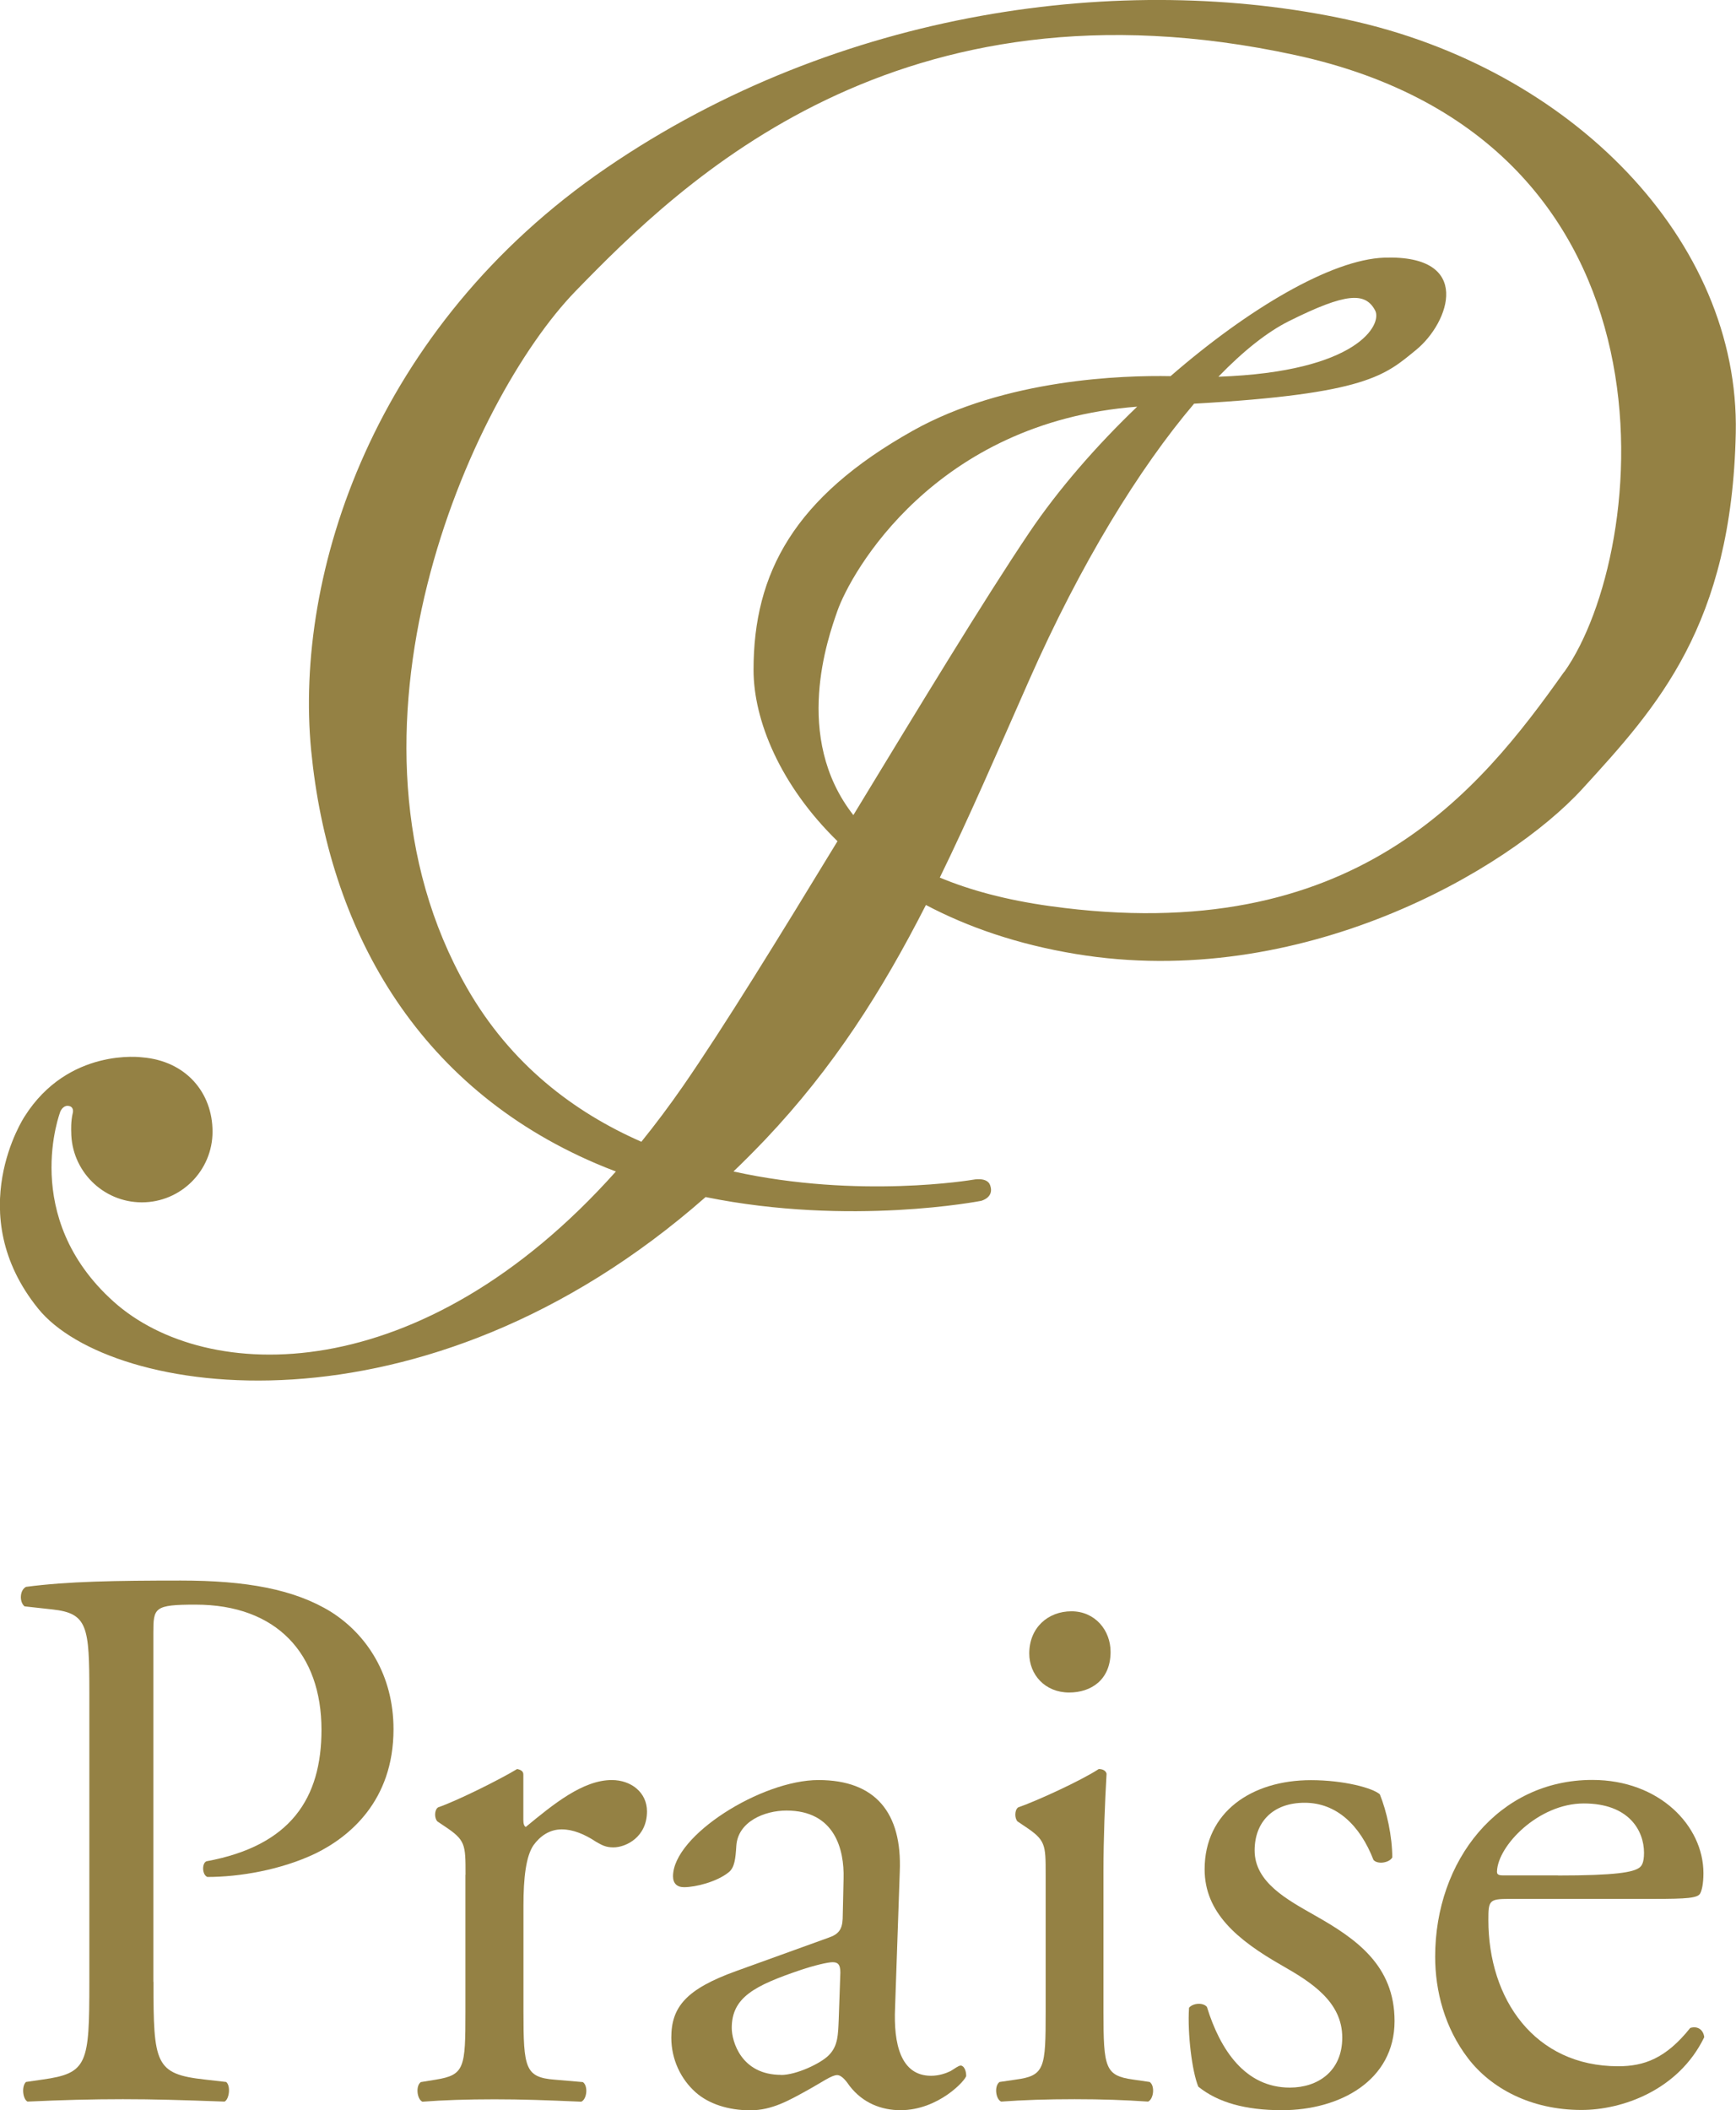
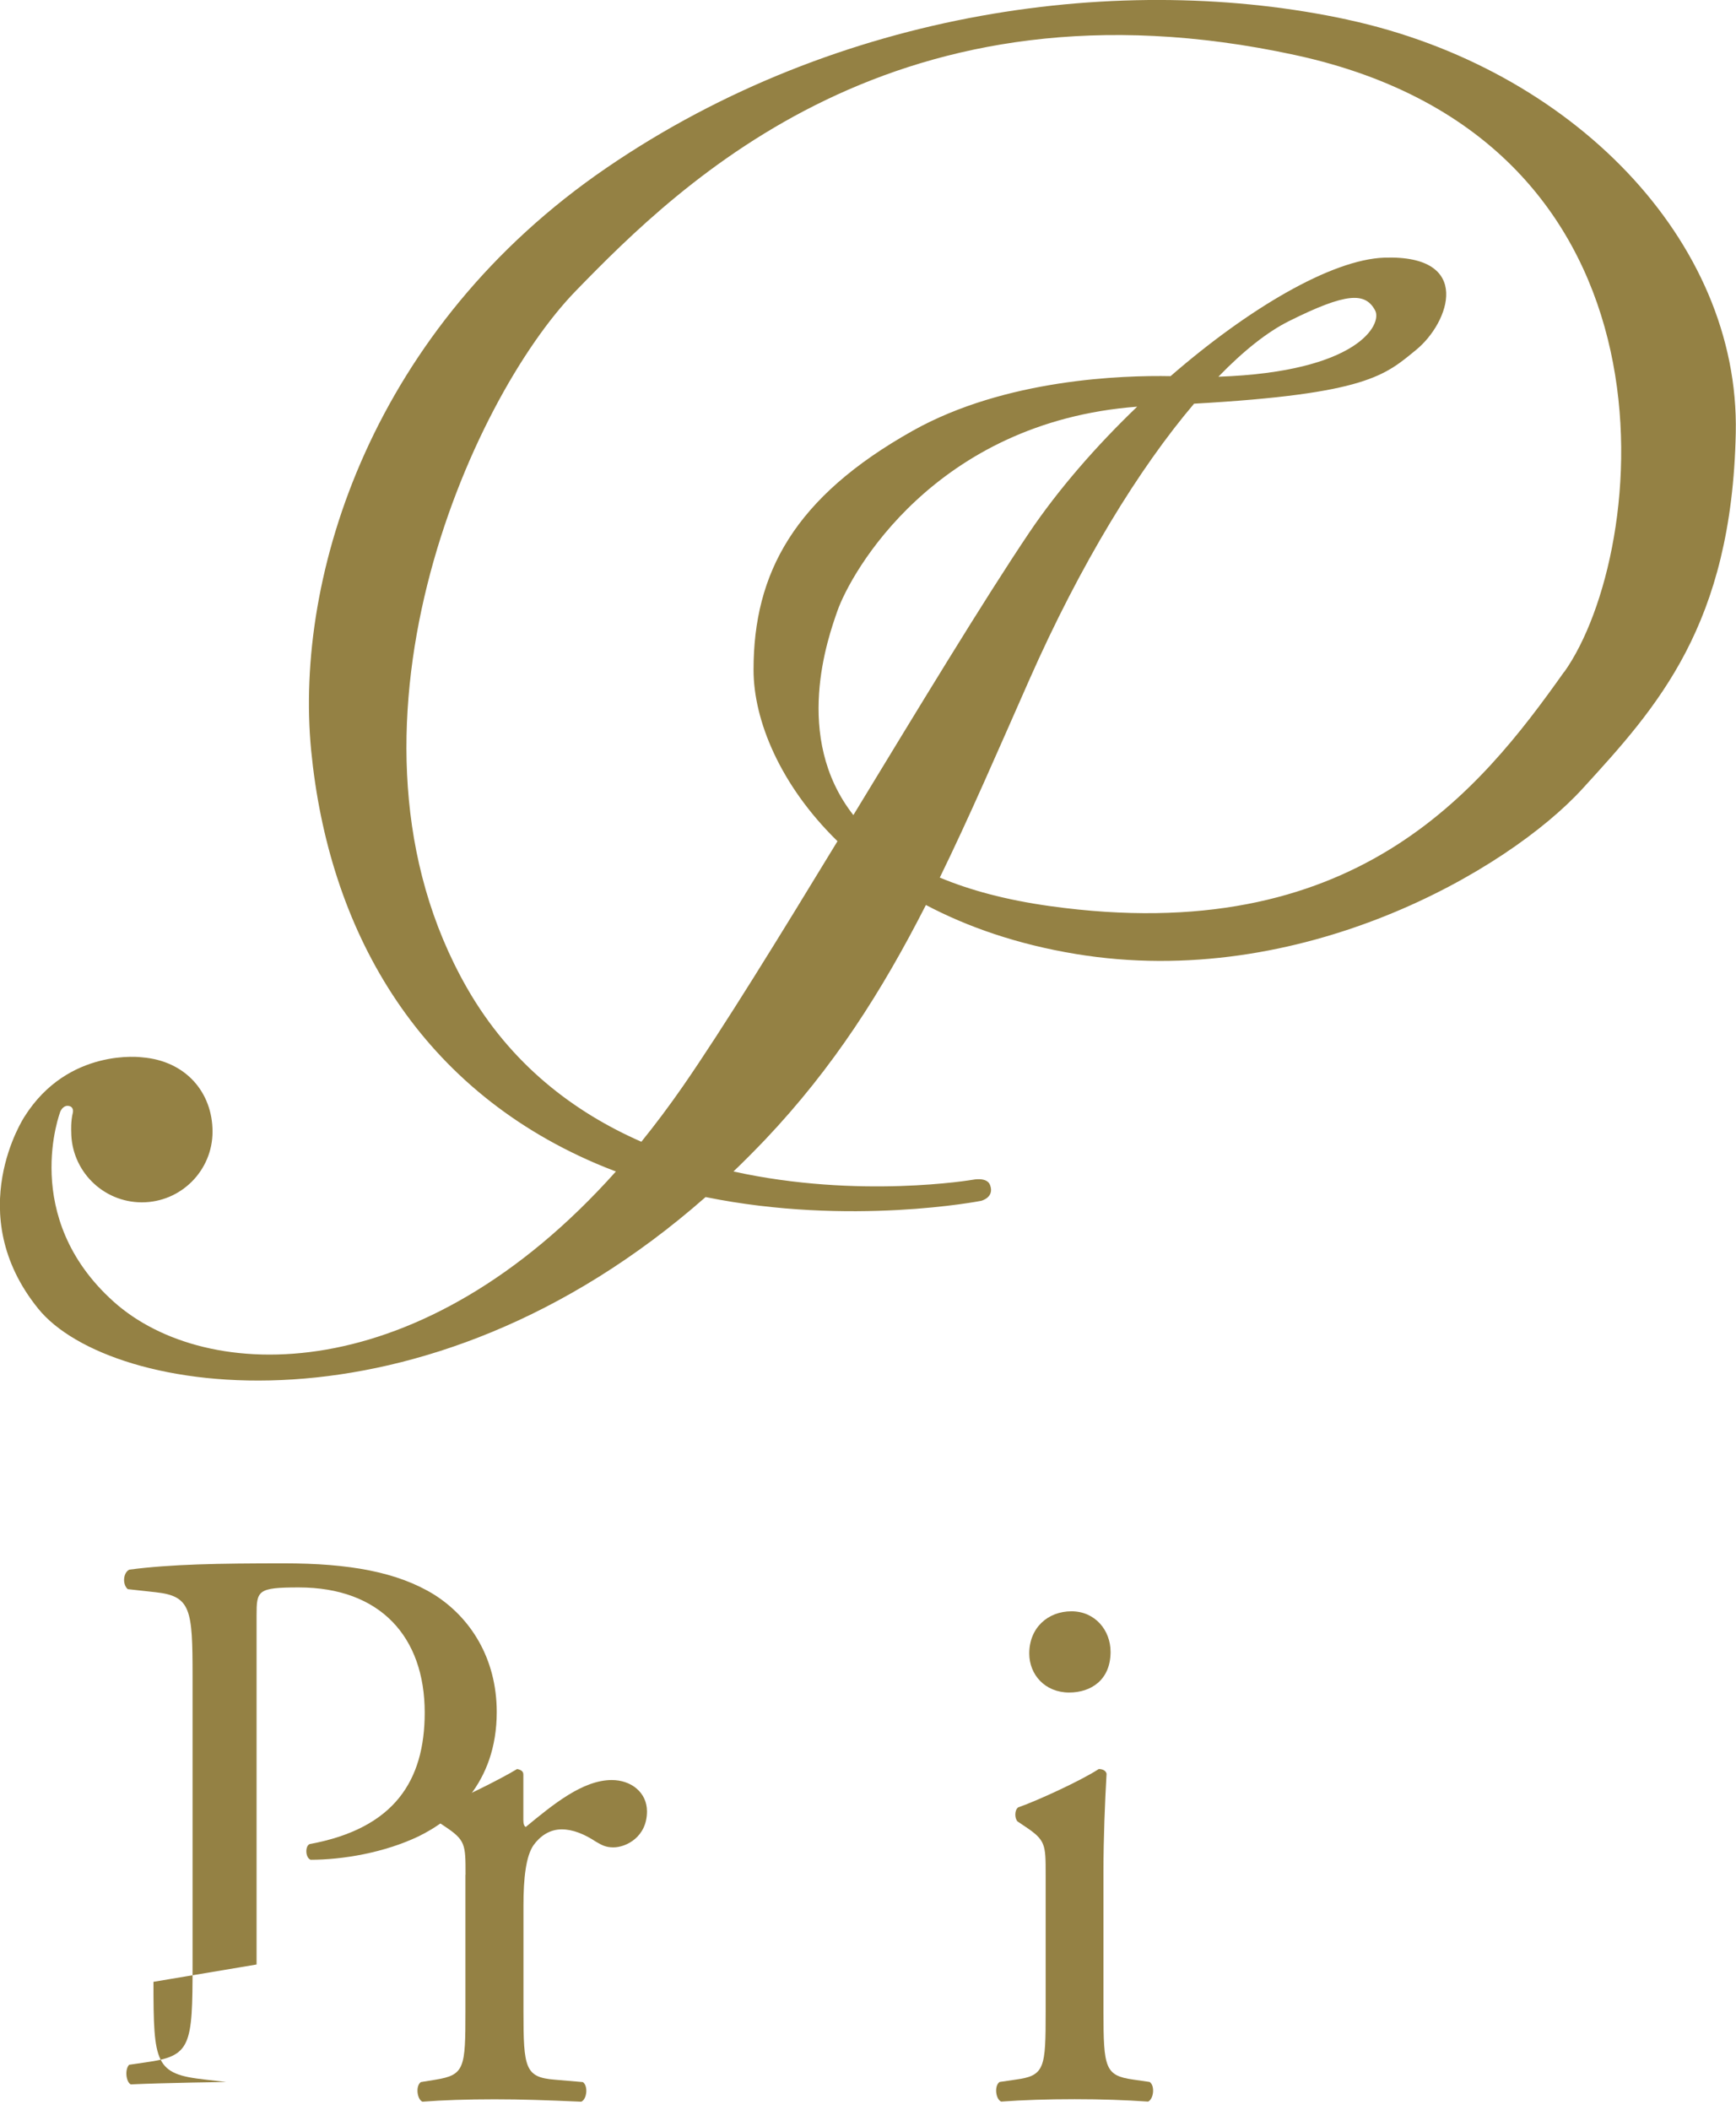
<svg xmlns="http://www.w3.org/2000/svg" id="_レイヤー_2" data-name="レイヤー 2" viewBox="0 0 151.36 183.95">
  <defs>
    <style>
      .cls-1 {
        fill: #948144;
      }
    </style>
  </defs>
  <g id="main">
    <g>
      <path class="cls-1" d="M117.53,1.72c-19.5-4.22-44.36-.97-64.66,12.92-20.3,13.88-27.23,35.4-25.74,50.78,1.5,15.38,9.05,29.26,24.87,36.02.57.24,1.13.47,1.7.68-17.01,19.05-35.73,18.57-43.79,11.35-8.23-7.38-4.64-16.6-4.64-16.6.14-.28.4-.56.79-.45.41.12.29.58.29.58-.19.75-.14,1.65-.14,1.65,0,3.4,2.76,6.16,6.16,6.16s6.16-2.76,6.16-6.16-2.31-6.17-6.14-6.48c0,0-6.44-.89-10.26,5.18,0,0-5.54,8.41,1.21,16.74,6.25,7.71,33.51,11.96,58.18-9.74,12.65,2.57,24.02.33,24.02.33,0,0,1.18-.28.79-1.36-.26-.75-1.5-.48-1.5-.48,0,0-9.93,1.7-20.88-.72.93-.89,1.84-1.81,2.76-2.77,5.97-6.3,10.19-12.95,14.02-20.46,3.64,1.92,7.97,3.43,13.06,4.27,19.59,3.25,37.69-7.29,44.19-14.41,6.51-7.12,13.01-14.23,13.36-31.01.35-16.78-14.32-31.8-33.83-36.02ZM74.4,71.05c-5.32-6.8-2.18-15.52-1.4-17.76,1.16-3.35,8.49-16.5,26.15-17.84-3.57,3.42-6.88,7.22-9.42,10.99-3.99,5.93-9.68,15.33-15.33,24.62ZM136.38,58.56c-7.38,10.41-18.32,24.12-44.81,20.43-3.89-.54-7.05-1.41-9.63-2.49,2.57-5.26,5.02-10.94,7.79-17.21,4.48-10.15,9.59-18.46,14.38-24.1,15.1-.85,16.66-2.49,19.36-4.69,2.9-2.37,5.01-8.3-2.77-8.04-4.61.16-11.86,4.44-18.64,10.33-4.13-.08-14.4.23-22.48,4.76-10.34,5.8-13.88,12.41-13.88,20.84,0,4.4,2.32,10.06,7.32,14.94-5.05,8.3-9.96,16.28-13.47,21.35-1.2,1.73-2.41,3.34-3.63,4.85-5.86-2.57-11.39-6.74-15.21-13.42-12.65-22.14.26-51.26,9.49-60.75,9.22-9.49,28.07-28.07,62.73-20.56,34.66,7.51,30.84,43.36,23.46,53.77ZM106.24,32.83c2.18-2.25,4.26-3.9,6.15-4.84,5.01-2.5,6.66-2.53,7.51-.92.62,1.18-1.45,5.34-13.66,5.77Z" />
      <g>
-         <path class="cls-1" d="M13.38,172.76c0,7.16.14,8.04,4.5,8.52l1.84.21c.41.34.27,1.5-.14,1.71-3.88-.14-6.13-.21-8.86-.21s-5.32.07-8.32.21c-.41-.21-.54-1.3-.14-1.71l1.44-.21c3.95-.55,4.09-1.37,4.09-8.52v-25.16c0-5.8-.14-6.96-3.2-7.3l-2.45-.27c-.48-.41-.41-1.43.13-1.7,3.62-.48,7.84-.55,13.5-.55s9.89.75,13.09,2.73c3.13,1.98,5.45,5.52,5.45,10.23,0,6.28-3.89,9.41-6.82,10.84-3,1.43-6.62,2.04-9.41,2.04-.48-.2-.48-1.23-.07-1.37,7.37-1.36,10.02-5.52,10.02-11.46,0-6.61-3.89-10.91-10.98-10.91-3.61,0-3.68.27-3.68,2.46v30.41Z" />
+         <path class="cls-1" d="M13.38,172.76c0,7.16.14,8.04,4.5,8.52l1.84.21s-5.32.07-8.32.21c-.41-.21-.54-1.3-.14-1.71l1.44-.21c3.95-.55,4.09-1.37,4.09-8.52v-25.16c0-5.8-.14-6.96-3.2-7.3l-2.45-.27c-.48-.41-.41-1.43.13-1.7,3.62-.48,7.84-.55,13.5-.55s9.89.75,13.09,2.73c3.13,1.98,5.45,5.52,5.45,10.23,0,6.28-3.89,9.41-6.82,10.84-3,1.43-6.62,2.04-9.41,2.04-.48-.2-.48-1.23-.07-1.37,7.37-1.36,10.02-5.52,10.02-11.46,0-6.61-3.89-10.91-10.98-10.91-3.61,0-3.68.27-3.68,2.46v30.41Z" />
        <path class="cls-1" d="M40.59,163.42c0-2.66,0-3.01-1.84-4.23l-.61-.41c-.28-.27-.28-1.02.06-1.23,1.57-.54,5.19-2.32,6.89-3.34.34.07.54.2.54.48v3.96c0,.34.07.54.21.61,2.39-1.97,4.97-4.09,7.5-4.09,1.7,0,3.07,1.09,3.07,2.73,0,2.25-1.84,3.14-2.93,3.14-.68,0-1.02-.21-1.5-.48-1.02-.68-2.04-1.09-3-1.09-1.09,0-1.9.61-2.45,1.36-.68.96-.89,2.93-.89,5.25v9.28c0,4.91.14,5.73,2.73,5.93l2.45.21c.48.34.35,1.5-.14,1.71-3.2-.14-5.18-.21-7.57-.21s-4.5.07-6.28.21c-.47-.21-.61-1.37-.14-1.71l1.29-.21c2.53-.41,2.6-1.02,2.6-5.93v-11.93Z" />
-         <path class="cls-1" d="M72.32,168.88c1.02-.35,1.16-.96,1.16-1.98l.07-3.14c.07-2.52-.75-5.93-4.98-5.93-1.91,0-4.23.96-4.37,3.07-.07,1.09-.14,1.91-.68,2.32-1.02.82-2.86,1.29-3.88,1.29-.62,0-.96-.34-.96-.95,0-3.55,7.7-8.39,12.68-8.39s7.3,2.86,7.09,7.98l-.41,11.87c-.14,3.13.48,5.93,3.14,5.93.68,0,1.29-.21,1.7-.41.34-.2.69-.48.88-.48.27,0,.48.41.48.89,0,.34-2.39,3-5.73,3-1.64,0-3.27-.61-4.43-2.11-.28-.41-.69-.95-1.09-.95-.48,0-1.3.61-2.66,1.36-1.5.82-3,1.71-4.91,1.71s-3.62-.55-4.77-1.57c-1.29-1.15-2.12-2.86-2.12-4.77,0-2.67,1.3-4.23,5.66-5.8l8.11-2.93ZM68.09,180.88c1.36,0,3.48-1.02,4.16-1.71.82-.82.82-1.77.88-3.21l.14-4.02c0-.75-.27-.89-.68-.89s-1.57.27-2.79.68c-4.02,1.36-6,2.39-6,5.05,0,1.16.82,4.09,4.3,4.09Z" />
        <path class="cls-1" d="M91.17,163.42c0-2.66,0-3.01-1.84-4.23l-.61-.41c-.27-.27-.27-1.02.06-1.23,1.57-.54,5.46-2.32,7.02-3.34.34,0,.62.14.68.41-.14,2.39-.27,5.66-.27,8.46v12.27c0,4.91.14,5.59,2.59,5.93l1.44.21c.48.34.34,1.5-.14,1.71-2.04-.14-4.02-.21-6.41-.21s-4.5.07-6.4.21c-.48-.21-.62-1.37-.14-1.71l1.43-.21c2.52-.34,2.59-1.02,2.59-5.93v-11.93ZM96.83,143.99c0,2.46-1.71,3.55-3.61,3.55-2.12,0-3.48-1.57-3.48-3.4,0-2.25,1.63-3.68,3.68-3.68s3.41,1.64,3.41,3.54Z" />
-         <path class="cls-1" d="M120.3,156.4c.61,1.5,1.09,3.68,1.09,5.52-.27.48-1.3.62-1.64.21-1.16-3-3.21-4.98-6-4.98s-4.36,1.7-4.36,4.16c0,2.79,2.87,4.3,5.25,5.66,3.61,2.04,6.95,4.36,6.95,9.21,0,5.18-4.77,7.77-9.82,7.77-3.2,0-5.59-.68-7.29-2.05-.54-1.29-.96-4.63-.81-6.88.34-.41,1.23-.48,1.56-.07,1.16,3.75,3.34,7.03,7.23,7.03,2.45,0,4.57-1.43,4.57-4.36,0-3.14-2.73-4.84-5.25-6.28-3.95-2.25-6.75-4.64-6.75-8.39,0-4.98,4.09-7.77,9.27-7.77,2.86,0,5.38.68,6,1.23Z" />
-         <path class="cls-1" d="M131.61,165.53c-1.78,0-1.84.14-1.84,1.84,0,6.89,4.02,12.75,11.32,12.75,2.25,0,4.16-.68,6.28-3.34.68-.21,1.16.2,1.22.81-2.25,4.63-7.16,6.34-10.7,6.34-4.44,0-7.91-1.91-9.89-4.5-2.04-2.66-2.87-5.87-2.87-8.86,0-8.39,5.53-15.41,13.7-15.41,5.87,0,9.69,4.02,9.69,8.12,0,.95-.14,1.5-.28,1.77-.21.41-1.16.48-4.02.48h-12.61ZM135.83,163.49c5.05,0,6.55-.28,7.1-.68.2-.14.41-.42.41-1.3,0-1.91-1.3-4.3-5.25-4.3s-7.5,3.68-7.57,5.93c0,.14,0,.34.48.34h4.84Z" />
      </g>
    </g>
  </g>
</svg>